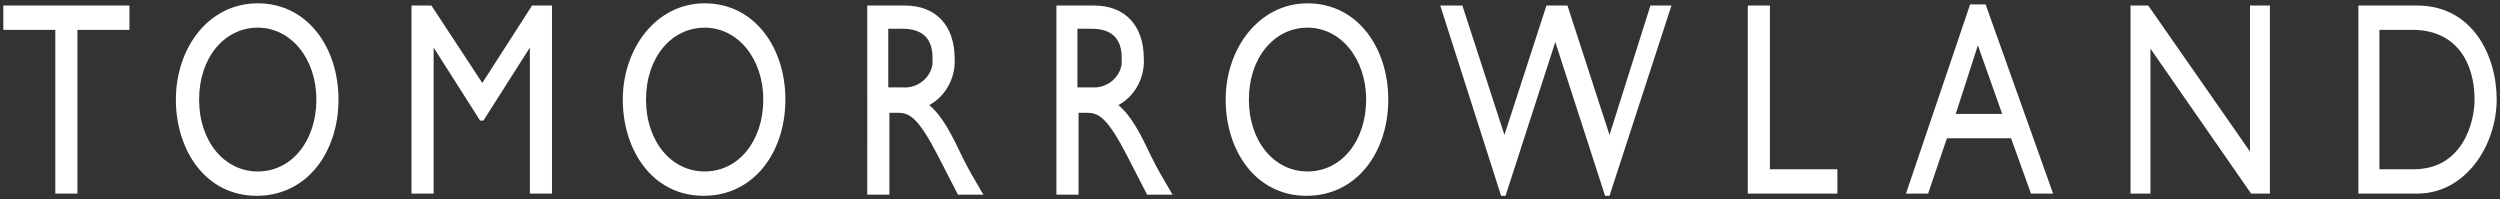
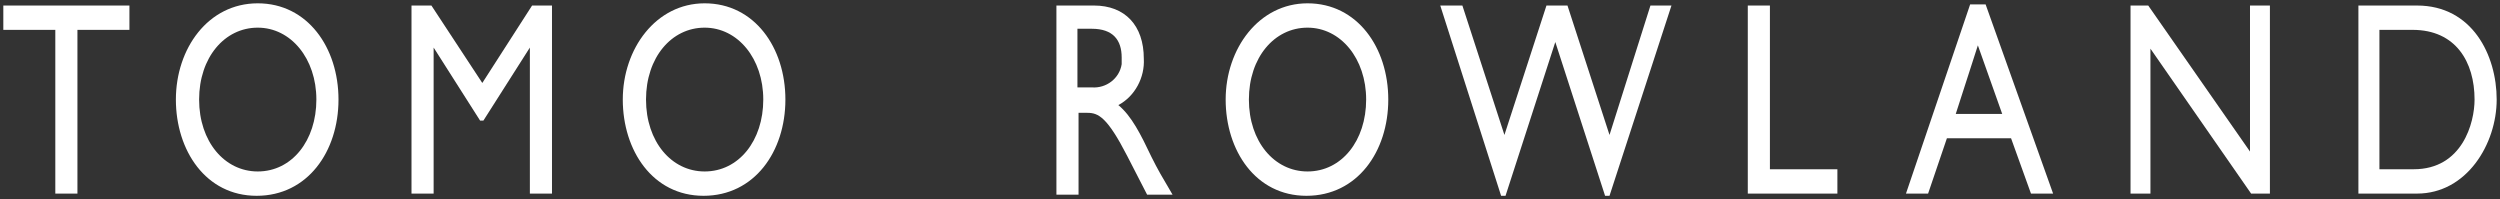
<svg xmlns="http://www.w3.org/2000/svg" id="_レイヤー_1" data-name="レイヤー 1" version="1.1" viewBox="0 0 226 18">
  <rect x="0" y="0" width="226" height="18" fill="#333333" stroke="none" />
  <defs>
    <style>
      .cls-1 {
        fill: #fff;
        stroke-width: 0px;
      }
    </style>
  </defs>
  <g id="_グループ_4347" data-name="グループ 4347">
    <g id="_グループ_3691" data-name="グループ 3691">
      <path id="_パス_2058" data-name="パス 2058" class="cls-1" d="M.3.5v2.2h4.7v14.8h2V2.7h4.7V.5H.3Z" />
      <path id="_パス_2061" data-name="パス 2061" class="cls-1" d="M48.1.5l-4.5,7L39,.5h-1.8v17h2V4.3h0l4.2,6.6h.3l4.2-6.6h0v13.2h2V.5h-1.8Z" />
      <path id="_パス_2067" data-name="パス 2067" class="cls-1" d="M149.2.5l-3.7,11.7-3.8-11.7h-1.9l-3.8,11.7-3.8-11.7h-2l5.5,17.2h.4l4.5-13.9,4.5,13.9h.4L151.1.5h-1.9Z" />
      <path id="_パス_2068" data-name="パス 2068" class="cls-1" d="M158,.5v17h8.1v-2.2h-6.1V.5h-2Z" />
      <path id="_パス_2069" data-name="パス 2069" class="cls-1" d="M178.1.4l-5.8,17.1h2l1.7-5h5.8l1.8,5h2L179.5.4h-1.4ZM178.8,4.1l2.2,6.2h-4.2l2-6.2Z" />
      <path id="_パス_2070" data-name="パス 2070" class="cls-1" d="M203.4.5v13.2L194.2.5h-1.6v17h1.8V4.4l9.1,13.1h1.7V.5h-1.8Z" />
      <path id="_パス_2059" data-name="パス 2059" class="cls-1" d="M23.3,15.5c3.1,0,5.3-2.8,5.3-6.5s-2.3-6.5-5.3-6.5c-3,0-5.3,2.7-5.3,6.5s2.3,6.5,5.3,6.5M23.3.3c4.5,0,7.3,4,7.3,8.7s-2.8,8.7-7.4,8.7-7.3-4.1-7.3-8.7S18.8.3,23.3.3" />
      <path id="_パス_2062" data-name="パス 2062" class="cls-1" d="M63.7,15.5c3.1,0,5.3-2.8,5.3-6.5s-2.3-6.5-5.3-6.5c-3,0-5.3,2.7-5.3,6.5s2.3,6.5,5.3,6.5M63.7.3c4.5,0,7.3,4,7.3,8.7s-2.8,8.7-7.4,8.7-7.3-4.1-7.3-8.7S59.3.3,63.7.3" />
-       <path id="_パス_2063" data-name="パス 2063" class="cls-1" d="M80.3,7.9h1.3c1.3.1,2.5-.8,2.7-2.1,0-.2,0-.4,0-.6,0-1.6-.8-2.6-2.7-2.6h-1.3v5.3ZM81.8.5c2.8,0,4.5,1.8,4.5,4.8.1,1.7-.8,3.4-2.3,4.2,1.2,1,2,2.6,3,4.7.6,1.2.9,1.7,1.9,3.4h-2.3l-1.8-3.5c-1.8-3.5-2.6-3.9-3.6-3.9h-.8v7.4h-2V.5h3.4Z" />
      <path id="_パス_2064" data-name="パス 2064" class="cls-1" d="M97.4,7.9h1.3c1.3.1,2.5-.8,2.7-2.1,0-.2,0-.4,0-.6,0-1.6-.8-2.6-2.7-2.6h-1.3v5.3ZM98.9.5c2.8,0,4.5,1.8,4.5,4.8.1,1.7-.8,3.4-2.3,4.2,1.2,1,2,2.6,3,4.7.6,1.2.9,1.7,1.9,3.4h-2.3l-1.8-3.5c-1.8-3.5-2.6-3.9-3.6-3.9h-.8v7.4h-2V.5h3.4Z" />
      <path id="_パス_2065" data-name="パス 2065" class="cls-1" d="M118.2,15.5c3.1,0,5.3-2.8,5.3-6.5s-2.3-6.5-5.3-6.5c-3,0-5.3,2.7-5.3,6.5s2.3,6.5,5.3,6.5M118.2.3c4.5,0,7.3,4,7.3,8.7s-2.8,8.7-7.4,8.7-7.3-4.1-7.3-8.7S113.8.3,118.2.3" />
      <path id="_パス_2071" data-name="パス 2071" class="cls-1" d="M215.1,15.3h3.1c4.4,0,5.5-4.2,5.5-6.3,0-3.4-1.7-6.3-5.6-6.3h-3v12.6ZM213.2.5h5.3c5,0,7.2,4.5,7.2,8.5s-2.7,8.5-7.2,8.5h-5.3V.5Z" />
    </g>
  </g>
</svg>